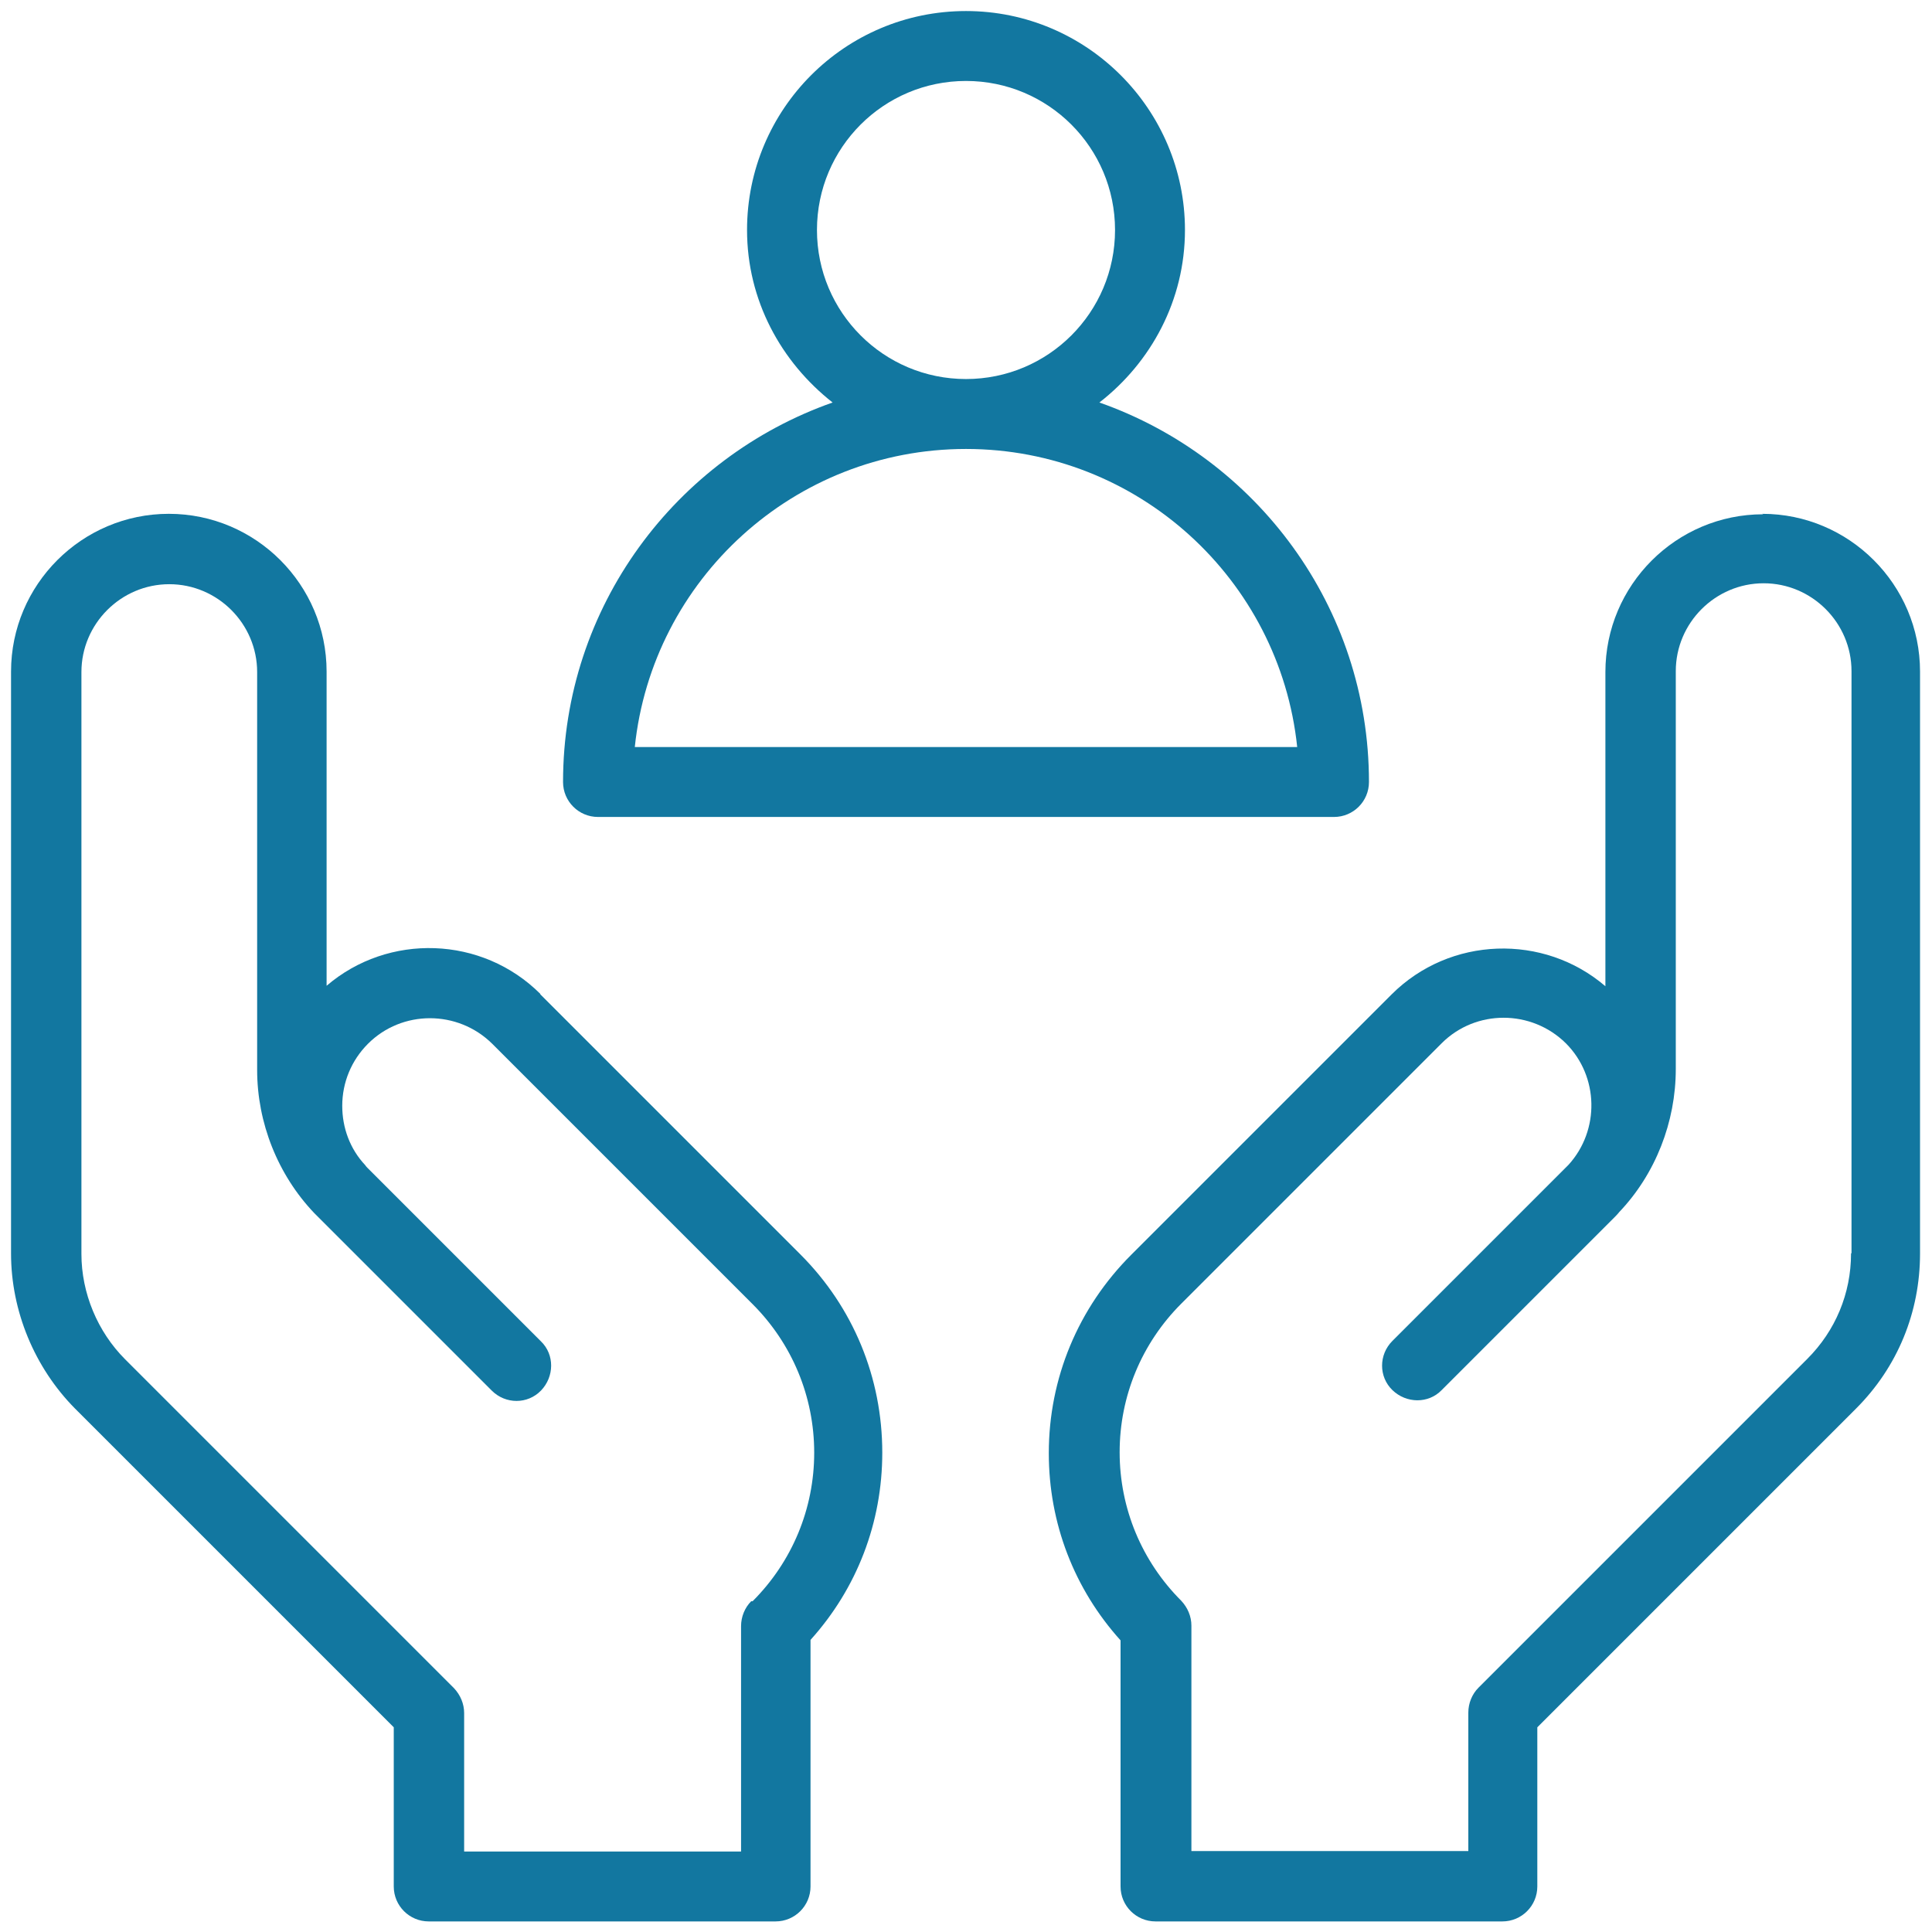
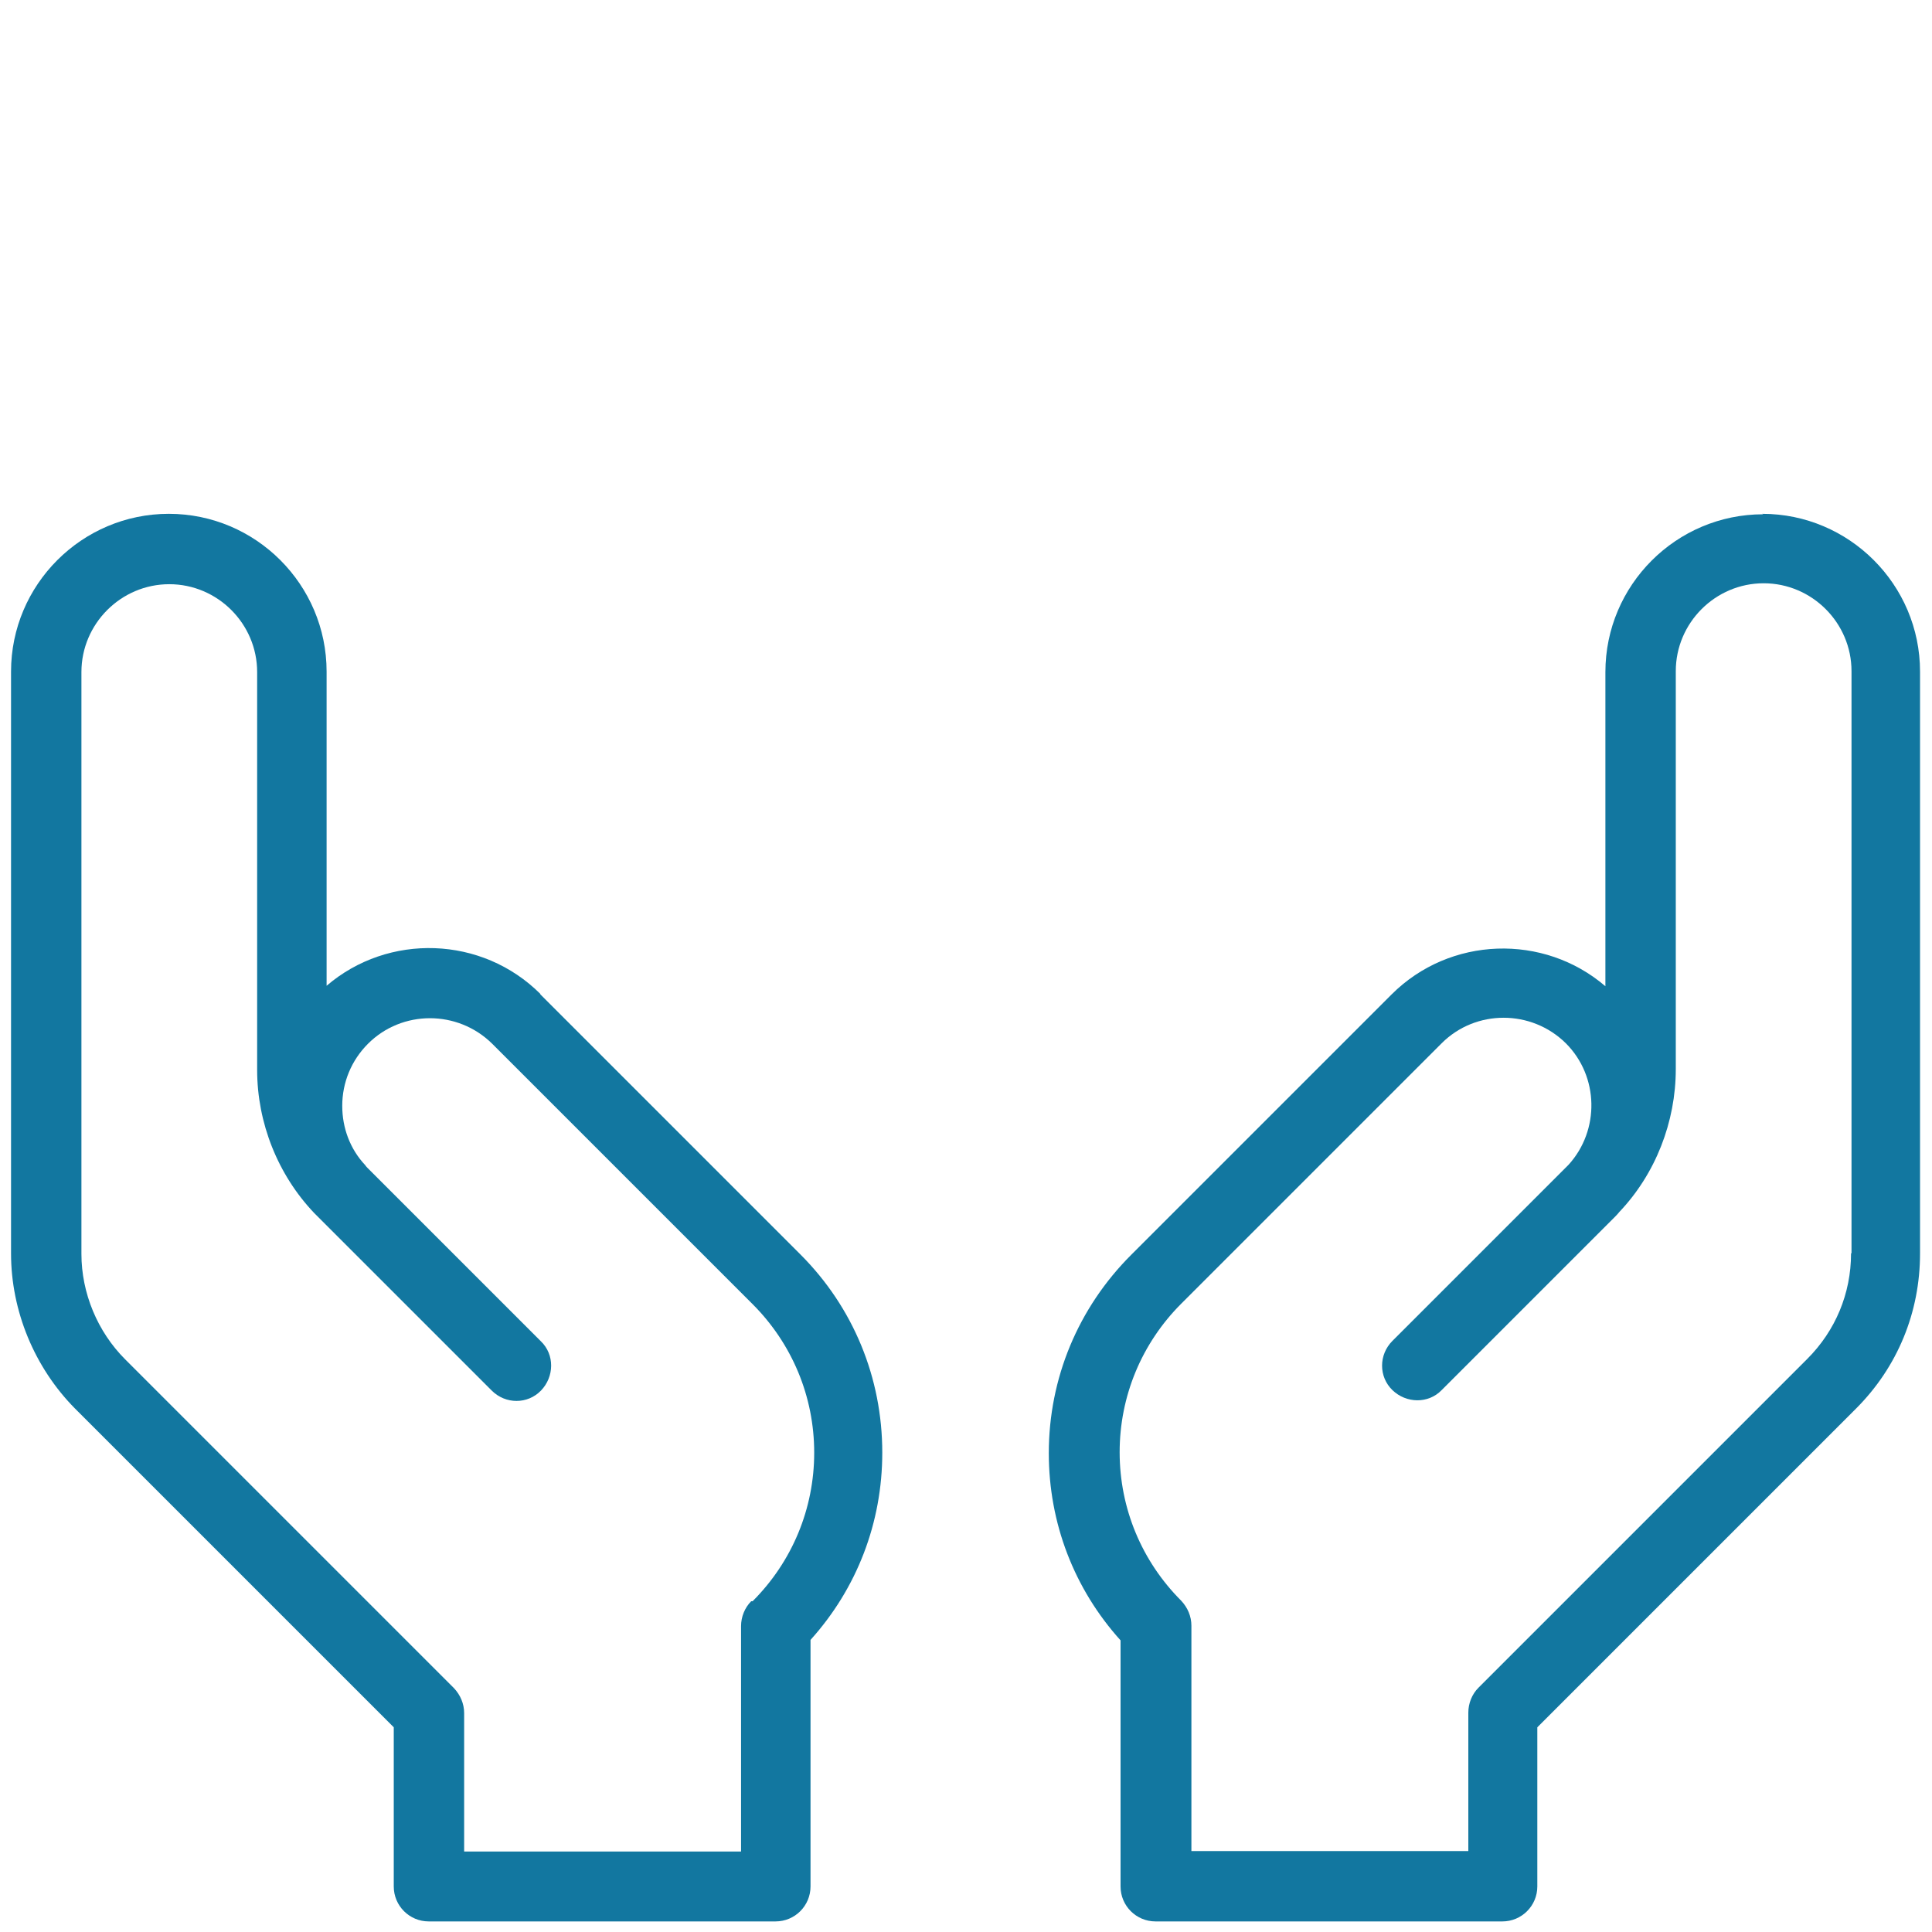
<svg xmlns="http://www.w3.org/2000/svg" id="Layer_1" data-name="Layer 1" viewBox="0 0 42 42">
  <defs>
    <style>
      .cls-1 {
        fill: #1277a0;
      }
    </style>
  </defs>
-   <path class="cls-1" d="M13,17.76h16c.42,0,.76-.34.76-.76,0-3.81-2.45-7.05-5.86-8.25,1.12-.87,1.86-2.22,1.86-3.75,0-2.62-2.13-4.76-4.76-4.76s-4.76,2.13-4.76,4.76c0,1.53.74,2.87,1.86,3.75-3.41,1.2-5.86,4.44-5.86,8.25,0,.42.34.76.76.76ZM17.76,5c0-1.79,1.45-3.24,3.24-3.24s3.24,1.45,3.24,3.24-1.45,3.24-3.24,3.24-3.24-1.45-3.24-3.24ZM21,9.76c3.74,0,6.82,2.84,7.2,6.48h-14.4c.38-3.64,3.46-6.48,7.2-6.48Z" />
  <path class="cls-1" d="M38.33,11.18c-1.89,0-3.43,1.54-3.43,3.43v6.83c-1.34-1.15-3.38-1.09-4.65.18l-5.66,5.66c-1.15,1.15-1.79,2.68-1.79,4.31,0,1.52.55,2.95,1.56,4.07v5.35c0,.42.34.76.76.76h7.54c.42,0,.76-.34.76-.76v-3.46l6.93-6.93c.9-.9,1.39-2.09,1.39-3.37v-12.65c0-1.89-1.54-3.43-3.43-3.43ZM40.24,27.25c0,.87-.34,1.68-.95,2.29l-7.15,7.15c-.14.14-.22.34-.22.54v3.01h-6.02v-4.9c0-.2-.08-.39-.22-.54-.86-.86-1.34-2.01-1.34-3.23s.48-2.37,1.34-3.23l5.66-5.66c.74-.74,1.95-.74,2.7,0,.72.72.74,1.89.06,2.64l-.06.06-3.77,3.77c-.3.3-.3.78,0,1.07s.78.3,1.07,0l3.77-3.77s.06-.06.09-.1c.79-.83,1.23-1.96,1.23-3.11v-8.65c0-1.05.86-1.91,1.91-1.91s1.91.86,1.91,1.91v12.65Z" />
  <path class="cls-1" d="M11.75,21.61c-1.27-1.27-3.31-1.33-4.65-.18v-6.83c0-1.89-1.54-3.43-3.43-3.43S.24,12.71.24,14.6v12.65c0,1.25.51,2.48,1.39,3.37l6.93,6.93v3.46c0,.42.34.76.76.76h7.54c.42,0,.76-.34.76-.76v-5.36c1.01-1.12,1.56-2.55,1.56-4.07,0-1.63-.63-3.16-1.78-4.31l-5.66-5.66ZM16.33,34.81c-.14.14-.22.34-.22.54v4.9h-6.02v-3.01c0-.2-.08-.39-.22-.54l-7.15-7.15c-.6-.6-.95-1.44-.95-2.29v-12.65c0-1.05.86-1.91,1.91-1.91s1.91.86,1.91,1.91v8.65c0,1.15.45,2.28,1.24,3.11.03.03.06.06.09.09l3.77,3.77c.3.3.78.3,1.07,0s.3-.78,0-1.07l-3.77-3.77s-.04-.04-.05-.06c-.33-.35-.5-.81-.5-1.29,0-.51.2-.99.56-1.35.74-.74,1.95-.74,2.7,0l5.66,5.66c.86.86,1.34,2.01,1.34,3.23s-.48,2.37-1.34,3.23Z" />
</svg>